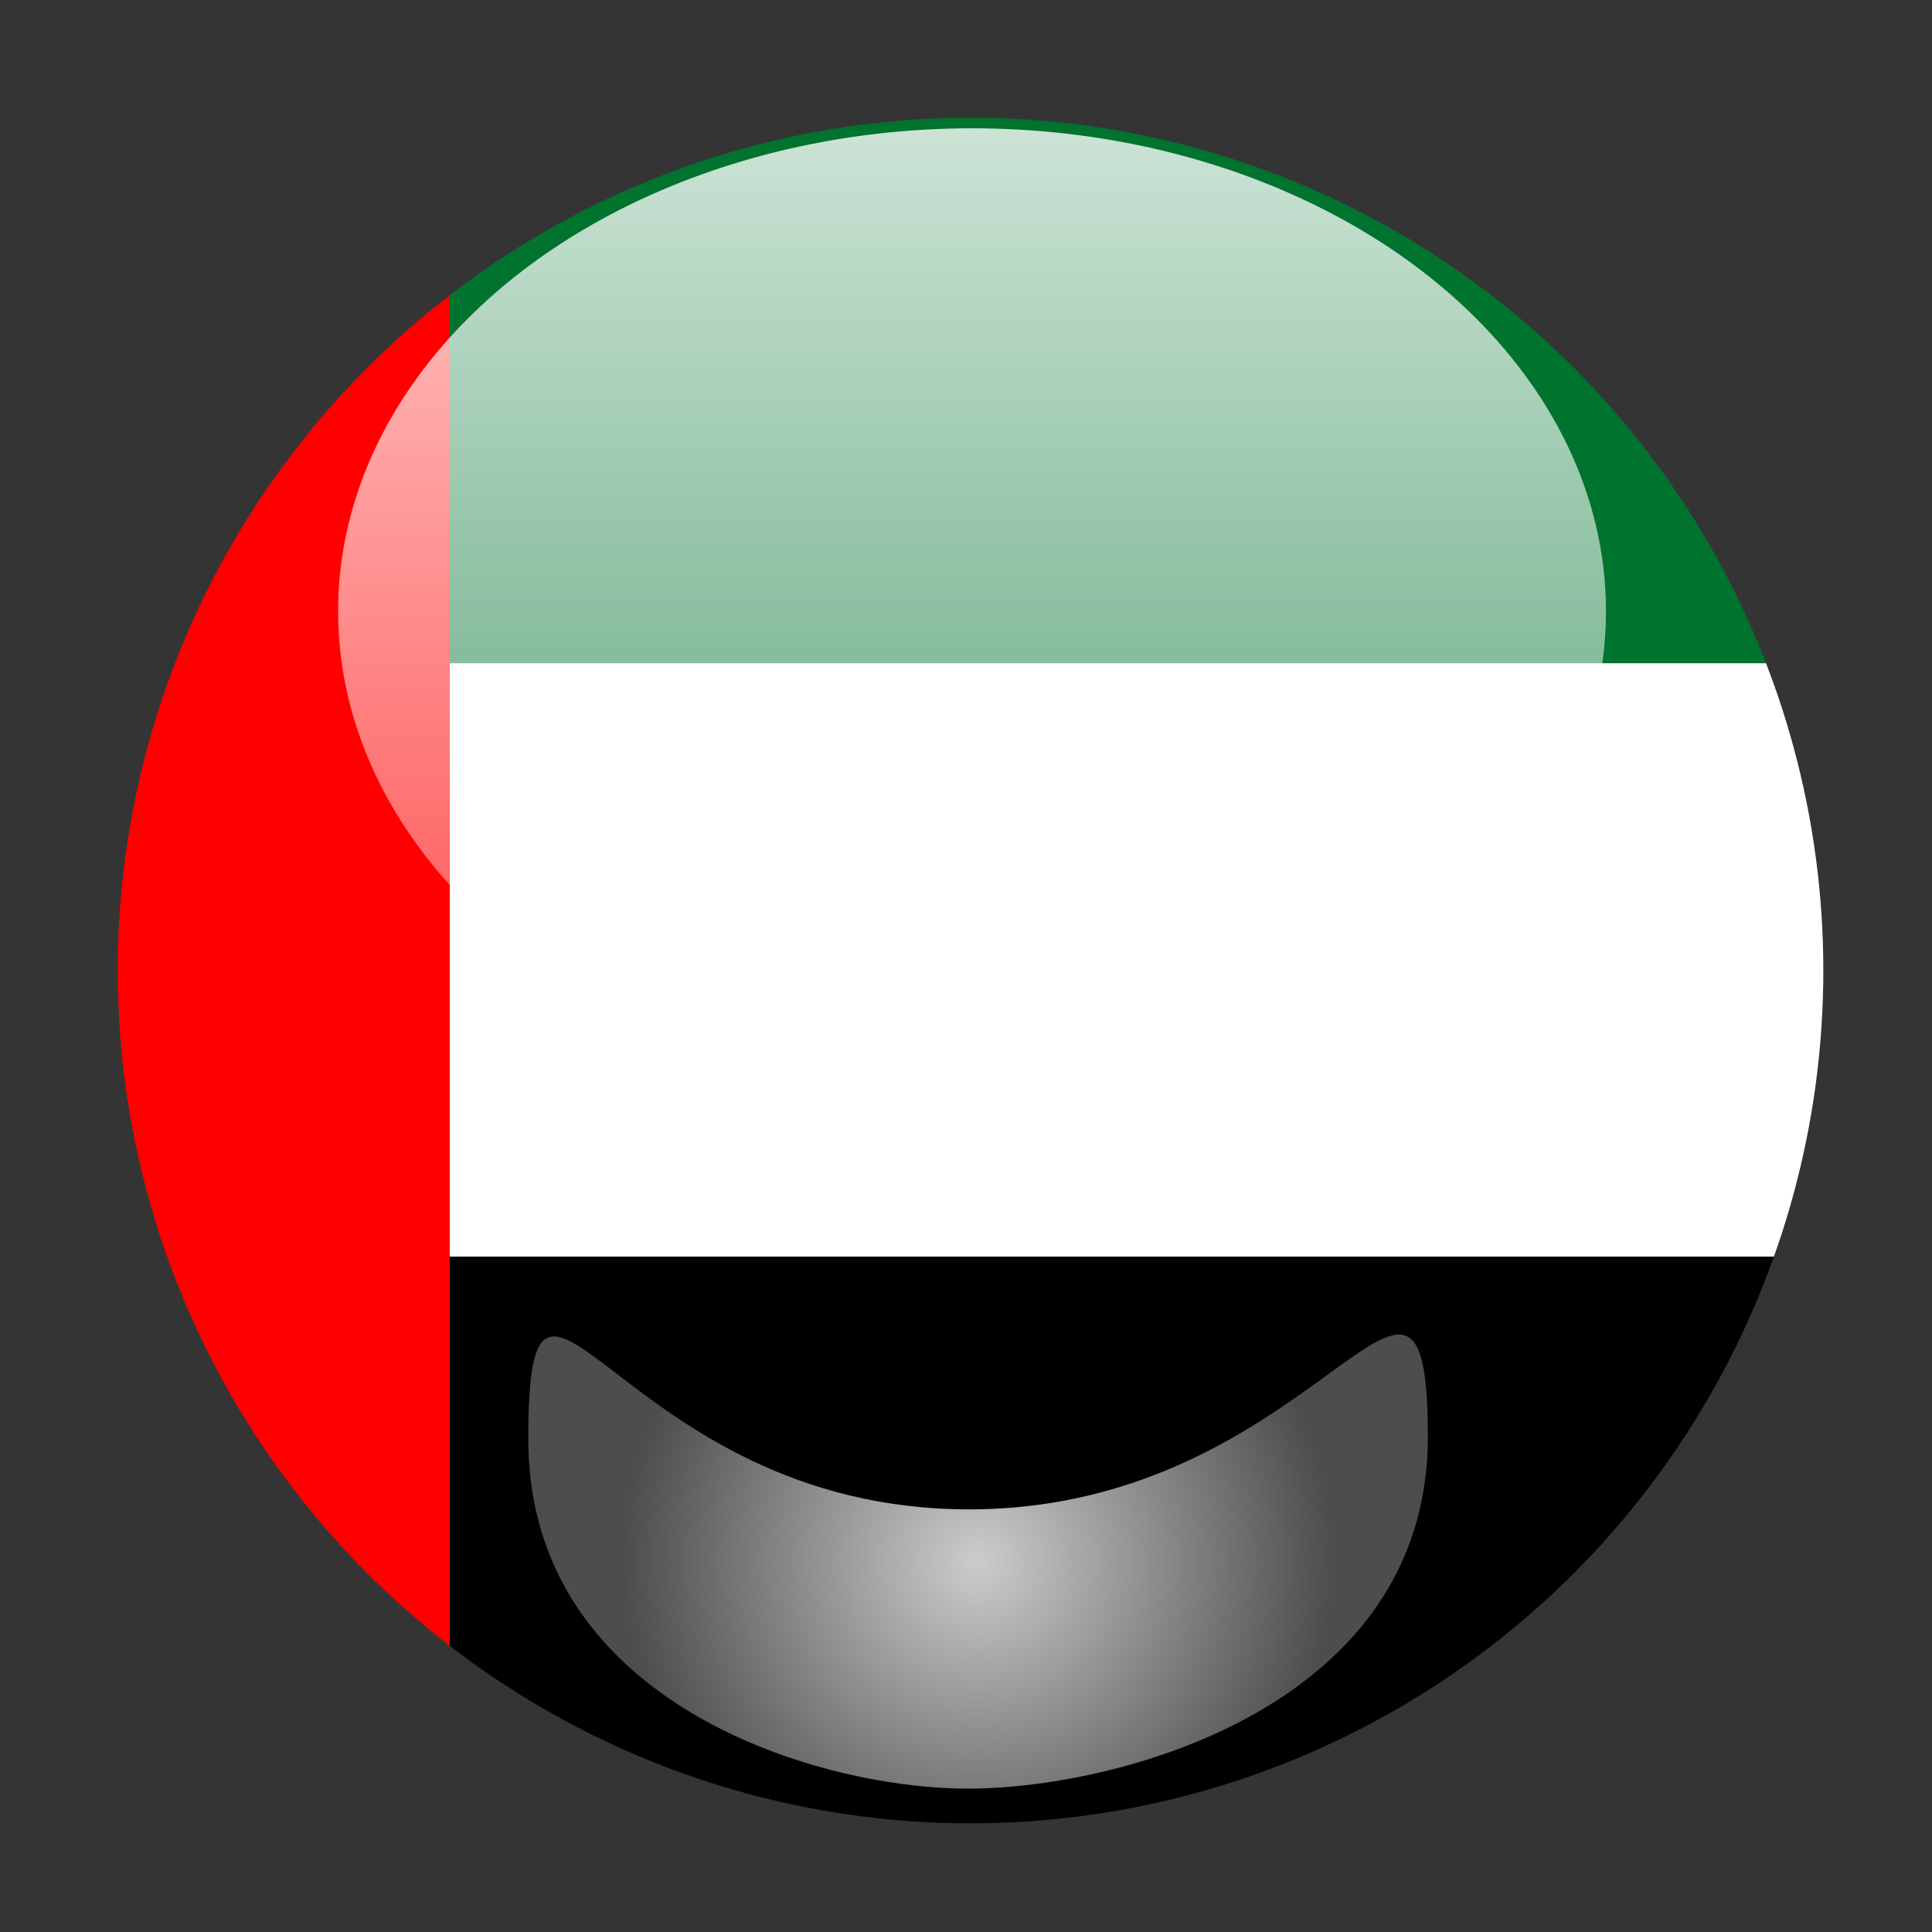
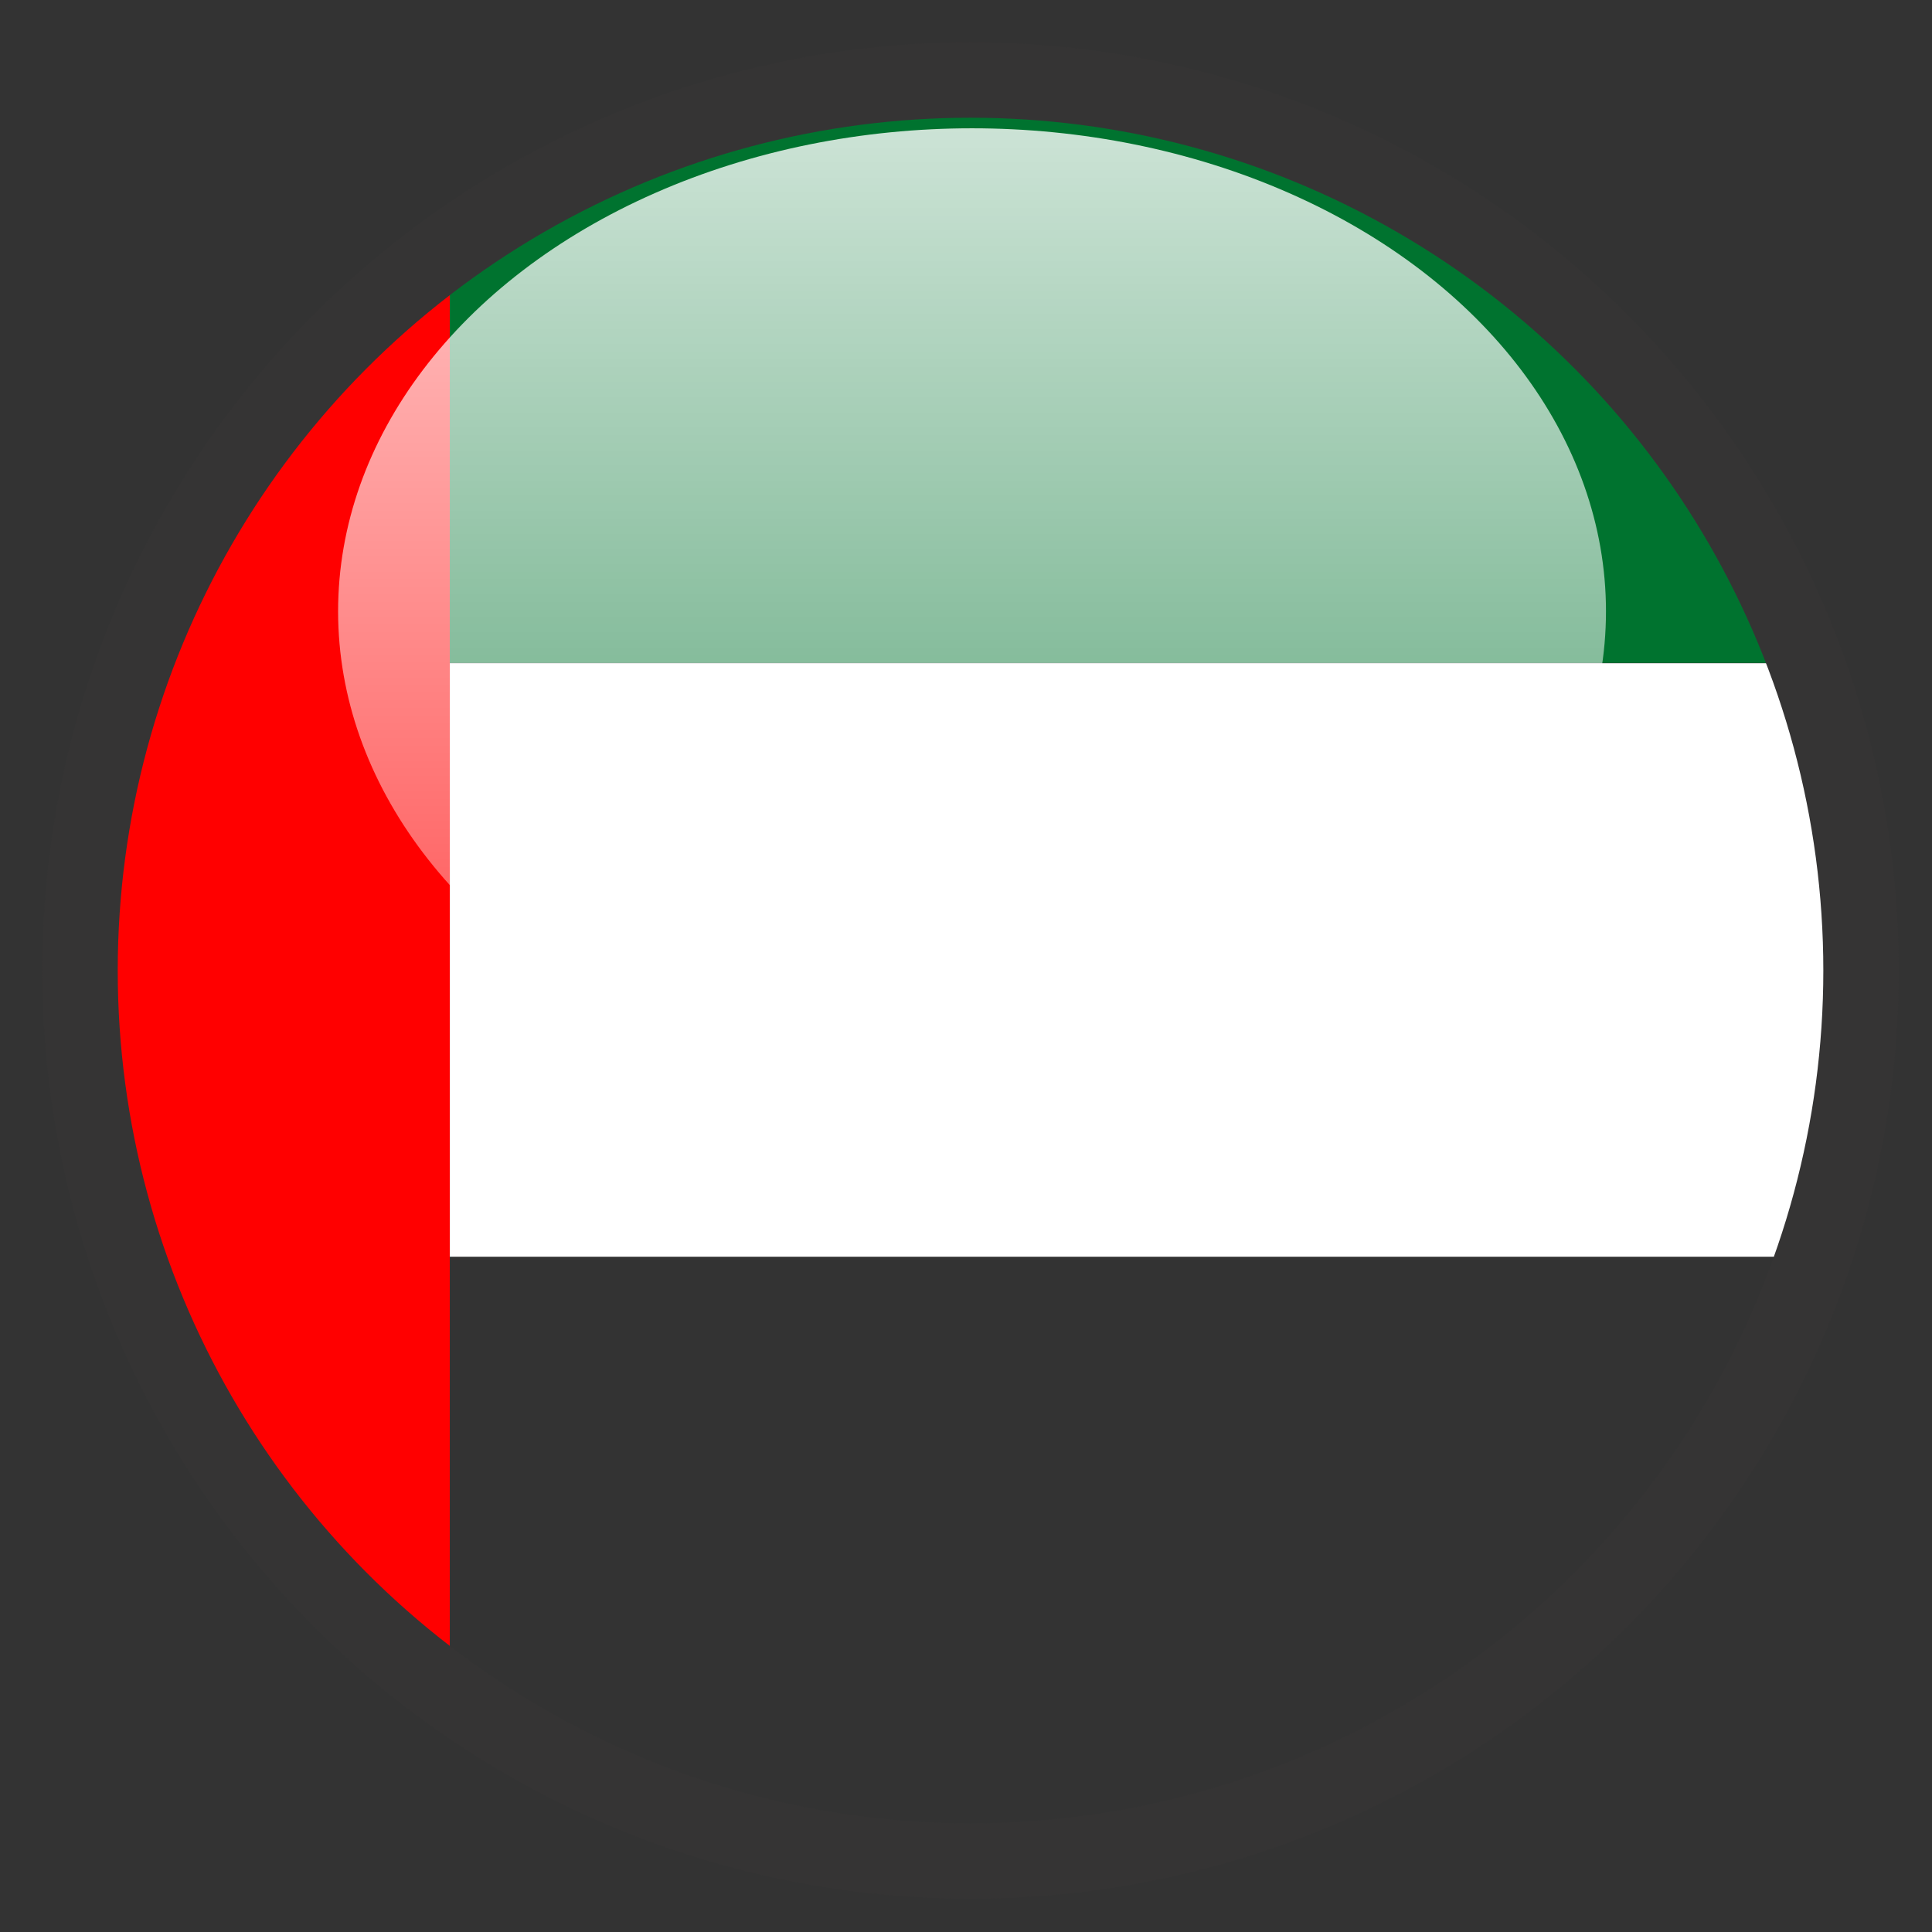
<svg xmlns="http://www.w3.org/2000/svg" version="1.1" x="0px" y="0px" width="640px" height="640px" viewBox="0 0 640 640" style="enable-background:new 0 0 640 640;" xml:space="preserve">
  <rect x="0" y="0" width="640" height="640" fill="#333333" stroke="none" />
  <g id="Layer_7">
    <g>
      <path style="fill:none;" d="M321.5,21.5c-10.2,0-20.3,0.5-30.3,1.5h60.5C341.8,22,331.7,21.5,321.5,21.5z" />
-       <path style="fill:none;" d="M250.4,613c22.8,5.5,46.6,8.5,71.1,8.5s48.3-3,71.1-8.5H250.4z" />
      <path style="fill:#00732F;" d="M603.8,219.7c-38.4-106.5-135.4-185-252-196.7h-60.5C238.6,28.3,190,47.2,149,76v143.6H603.8z" />
-       <path style="fill:#FFFFFF;" d="M149,416.3h457.2c9.9-29.8,15.3-61.7,15.3-94.8c0-35.7-6.3-70-17.7-101.8H149V416.3z" />
-       <path d="M606.2,416.3H149V567c30.2,21.3,64.5,37.1,101.5,46.1h142.1C493.1,588.6,573.8,513.5,606.2,416.3z" />
+       <path style="fill:#FFFFFF;" d="M149,416.3h457.2c9.9-29.8,15.3-61.7,15.3-94.8c0-35.7-6.3-70-17.7-101.8H149z" />
      <path style="fill:#FF0000;" d="M149,219.7V76C71.9,130.3,21.5,220,21.5,321.5S71.9,512.7,149,567V416.3V219.7z" />
    </g>
  </g>
  <g id="Layer_2_copy_1_">
    <circle style="fill:none;stroke:#353434;stroke-width:25;stroke-miterlimit:10;" cx="321.5" cy="321.5" r="295" />
  </g>
  <g id="Layer_4">
    <linearGradient id="SVGID_1_" gradientUnits="userSpaceOnUse" x1="322" y1="362.5" x2="322" y2="42.5">
      <stop offset="0" style="stop-color:#FFFFFF;stop-opacity:0.3" />
      <stop offset="1" style="stop-color:#FFFFFF;stop-opacity:0.8" />
    </linearGradient>
    <ellipse style="fill:url(#SVGID_1_);" cx="322" cy="202.5" rx="210" ry="160" />
  </g>
  <g id="Layer_4_copy">
    <radialGradient id="SVGID_2_" cx="324" cy="517.308" r="118.016" gradientUnits="userSpaceOnUse">
      <stop offset="0" style="stop-color:#FFFFFF;stop-opacity:0.8" />
      <stop offset="1" style="stop-color:#FFFFFF;stop-opacity:0.3" />
    </radialGradient>
-     <path style="fill:url(#SVGID_2_);" d="M473,476c0,88.4-100.3,116-151,116.5C272.3,593,175,565,175,476.7S205,500,321,500   S473,387.6,473,476z" />
  </g>
  <g id="Layer_3">
</g>
</svg>